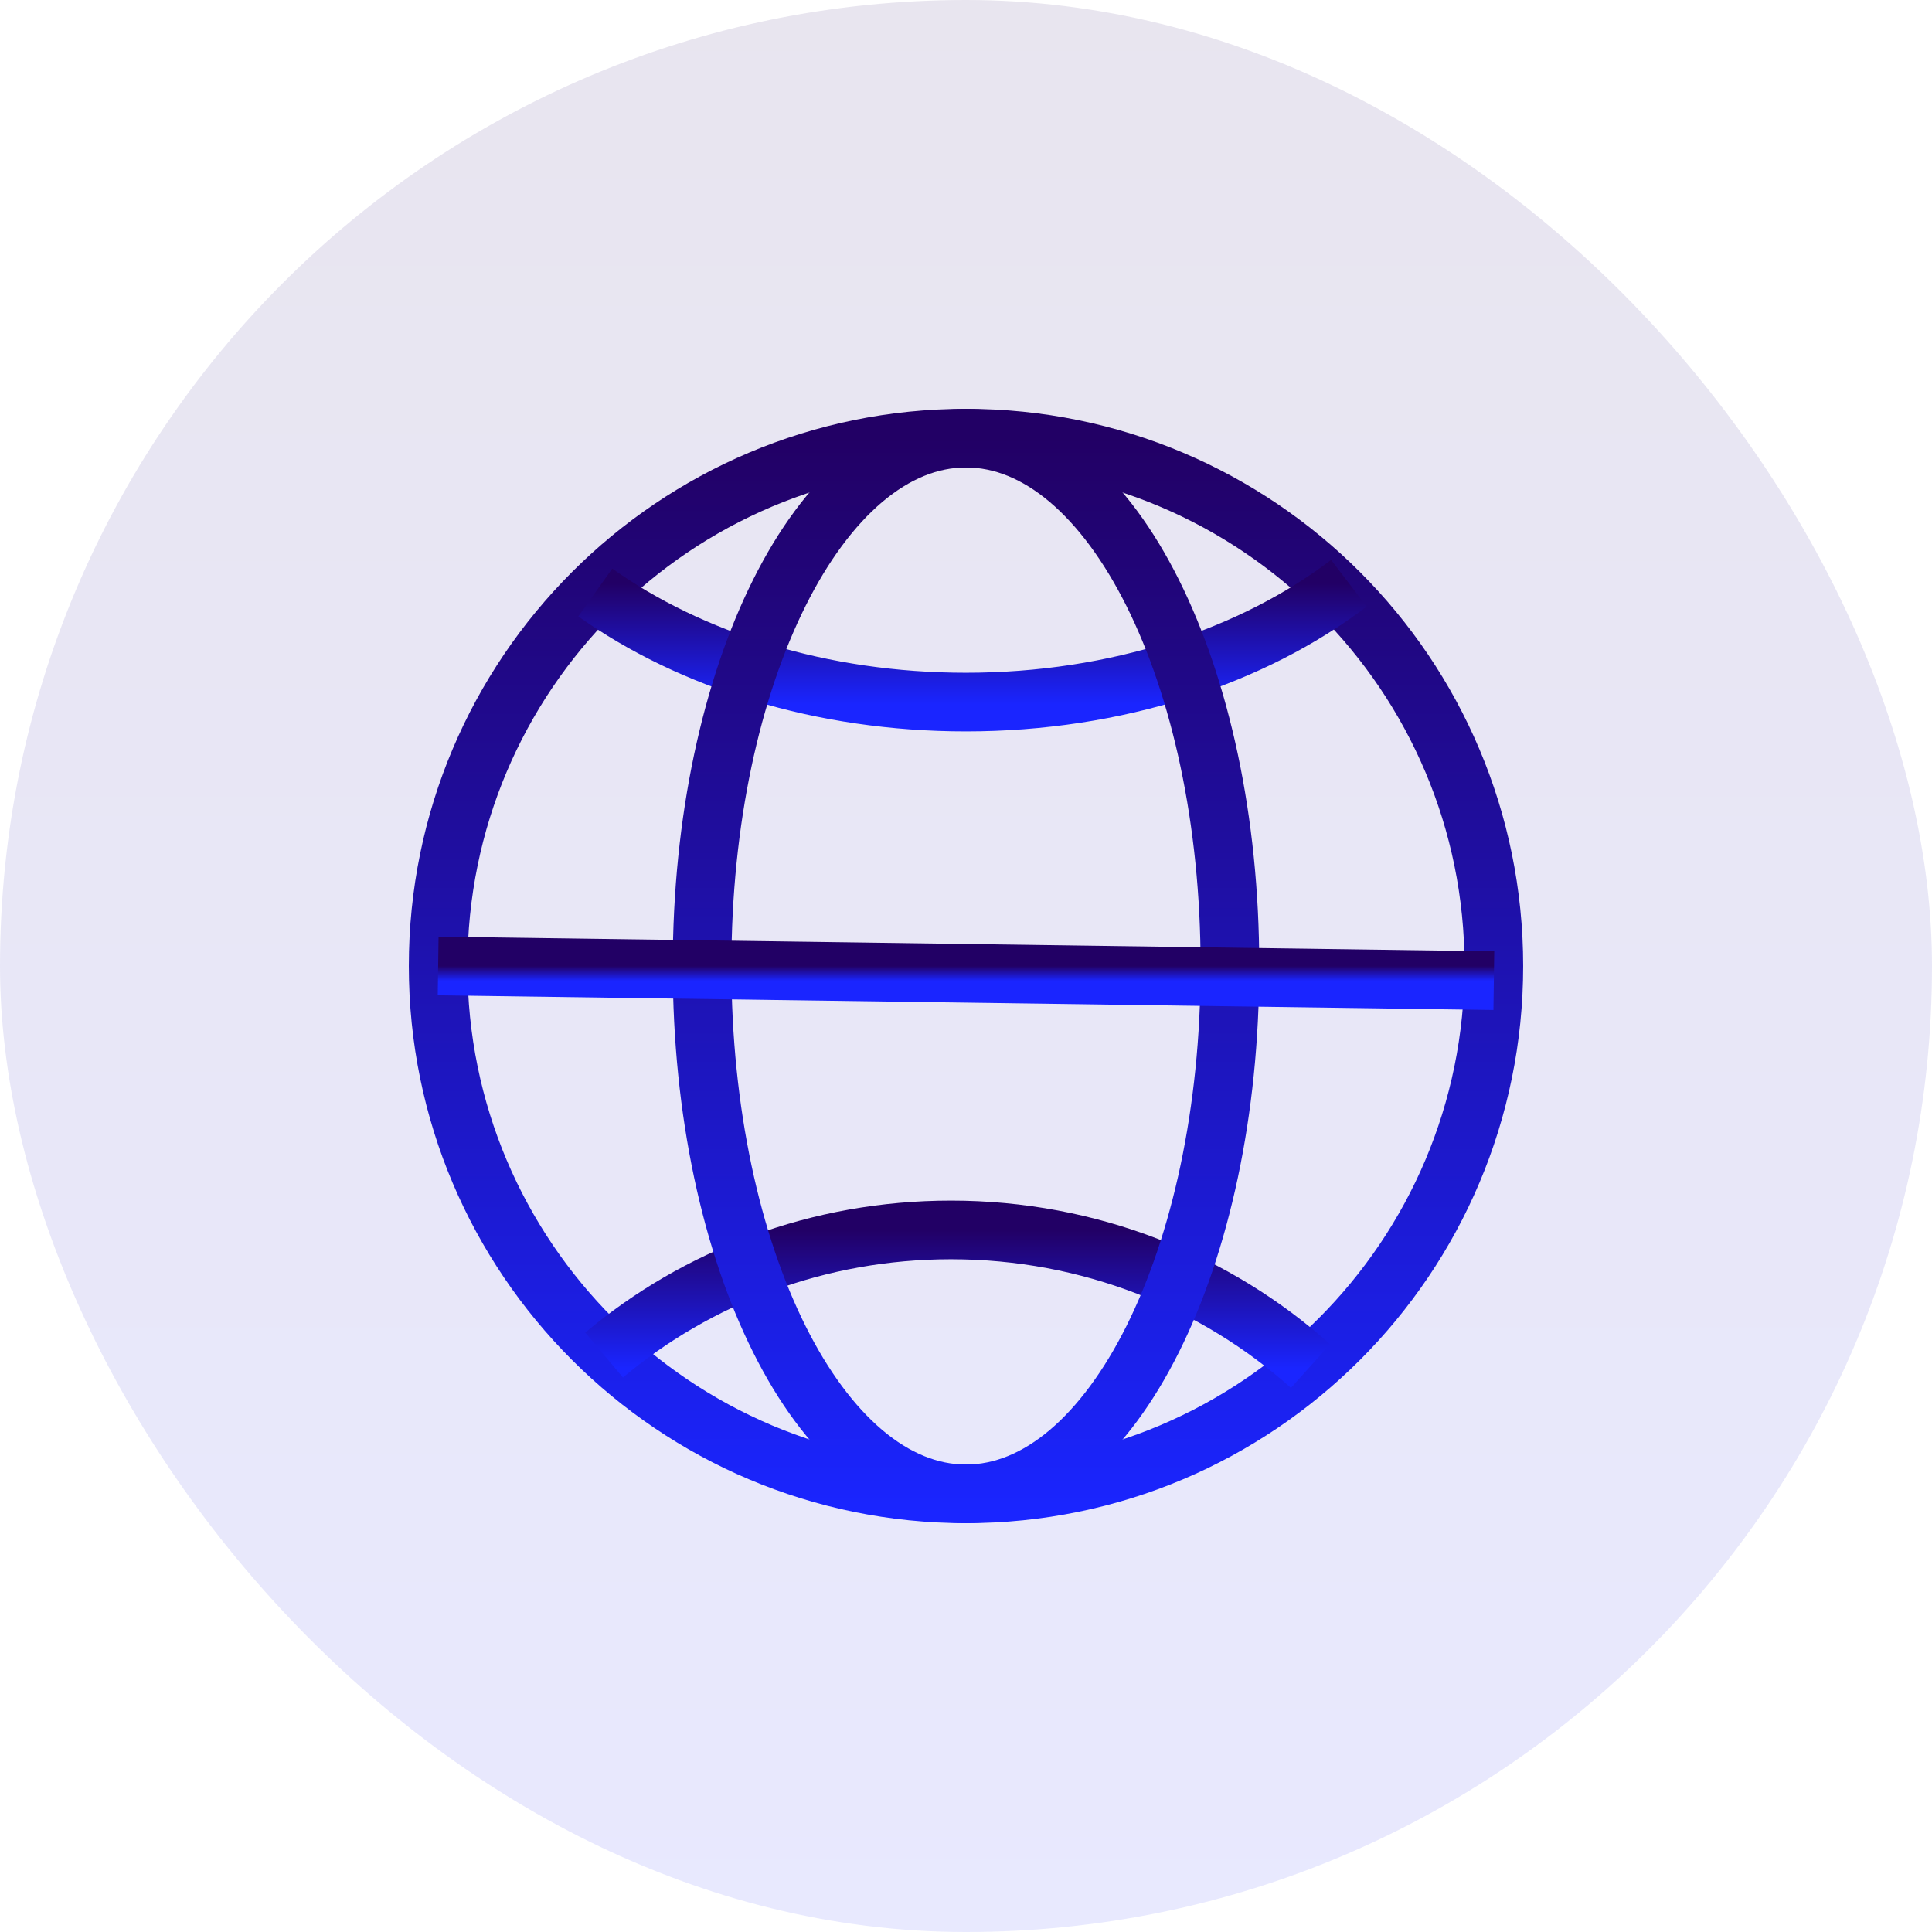
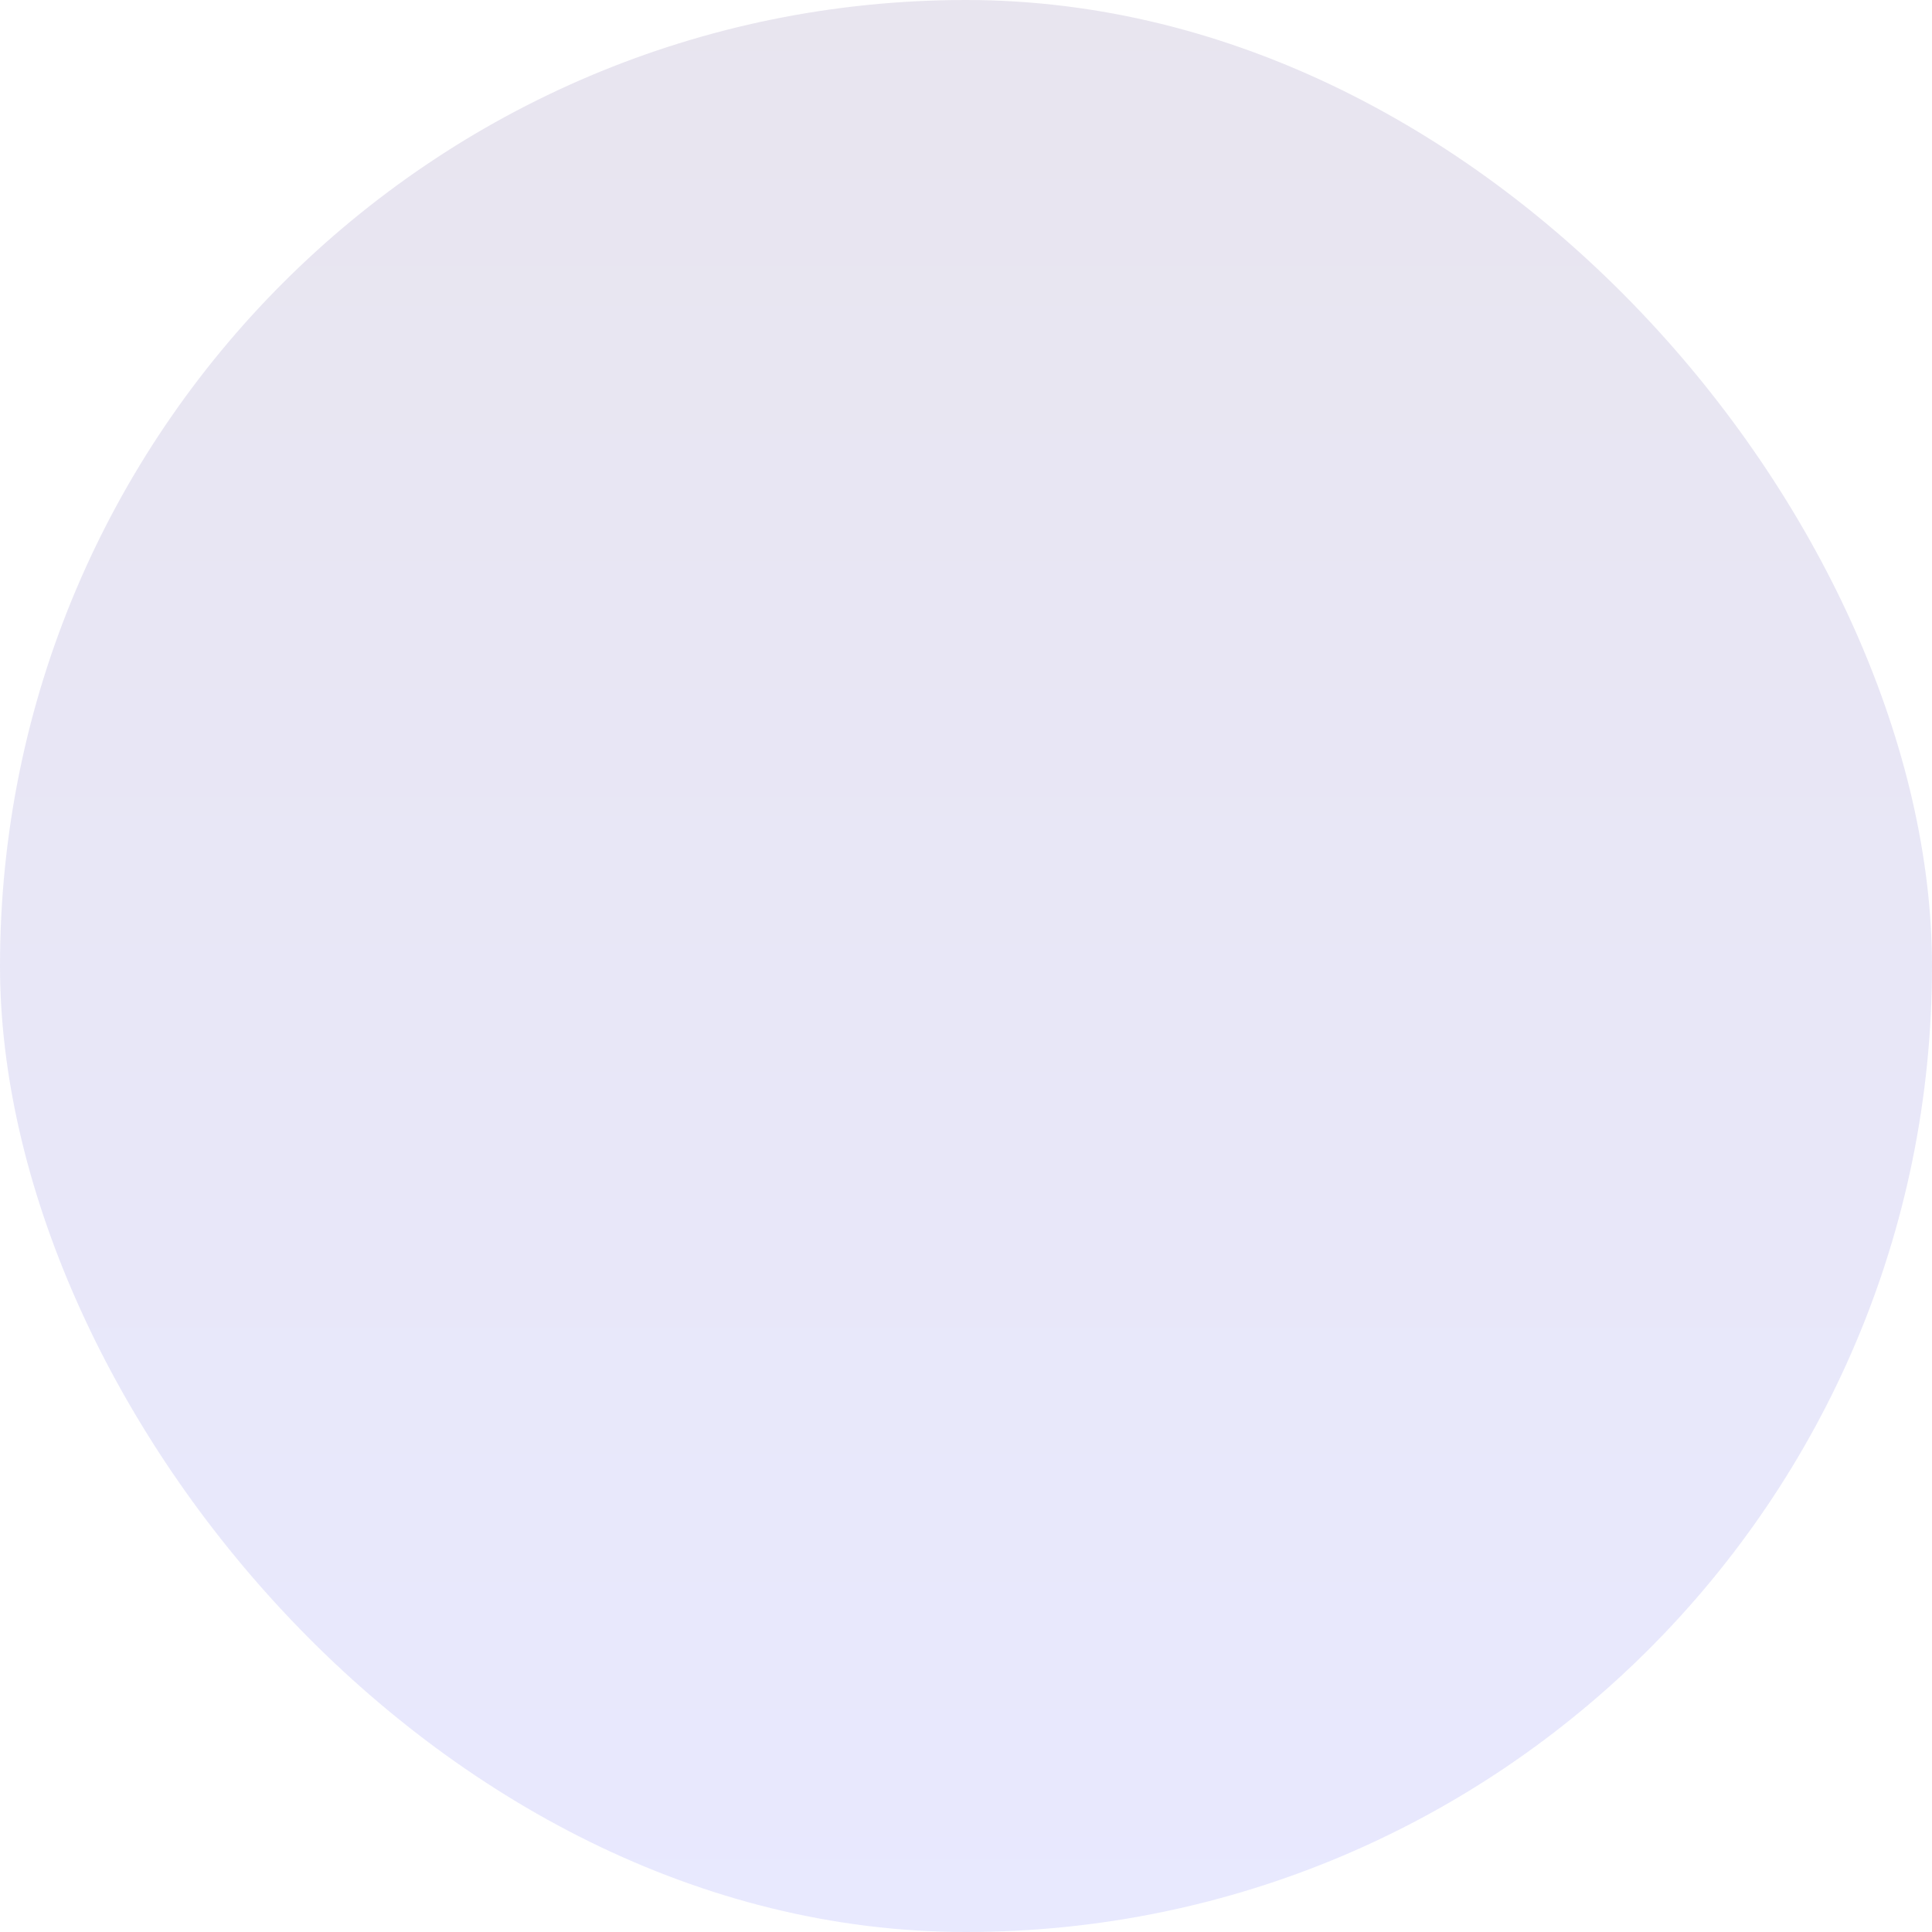
<svg xmlns="http://www.w3.org/2000/svg" width="56" height="56" fill="none">
  <rect width="56" height="56" rx="28" fill="url(#paint0_linear_10131_6721)" fill-opacity=".1" />
  <g clip-path="url(#clip0_10131_6721)" stroke-width="1.7">
-     <path d="M28 43.3c8.45 0 15.3-6.85 15.3-15.3 0-8.45-6.85-15.3-15.3-15.3-8.45 0-15.3 6.85-15.3 15.3 0 8.45 6.85 15.3 15.3 15.3z" stroke="url(#paint1_linear_10131_6721)" />
-     <path d="M17.255 17.173c2.763 1.965 6.555 3.177 10.74 3.177 4.372 0 8.315-1.323 11.103-3.445" stroke="url(#paint2_linear_10131_6721)" />
-     <path d="M37.986 39.596c-2.732-2.448-6.395-3.946-10.422-3.946-3.849 0-7.365 1.368-10.054 3.627" stroke="url(#paint3_linear_10131_6721)" />
-     <path d="M28 43.3c4.225 0 7.65-6.85 7.65-15.3 0-8.45-3.425-15.3-7.65-15.3-4.225 0-7.65 6.85-7.65 15.3 0 8.45 3.425 15.3 7.65 15.3z" stroke="url(#paint4_linear_10131_6721)" />
+     <path d="M28 43.3c4.225 0 7.65-6.85 7.65-15.3 0-8.45-3.425-15.3-7.65-15.3-4.225 0-7.65 6.85-7.65 15.3 0 8.45 3.425 15.3 7.65 15.3" stroke="url(#paint4_linear_10131_6721)" />
    <path d="M12.7 28l30.6.425" stroke="url(#paint5_linear_10131_6721)" />
  </g>
  <defs>
    <linearGradient id="paint0_linear_10131_6721" x1="28" y1="0" x2="28" y2="56.955" gradientUnits="userSpaceOnUse">
      <stop stop-color="#220065" />
      <stop offset="1" stop-color="#1A25FF" />
    </linearGradient>
    <linearGradient id="paint1_linear_10131_6721" x1="28" y1="12.7" x2="28" y2="43.822" gradientUnits="userSpaceOnUse">
      <stop stop-color="#220065" />
      <stop offset="1" stop-color="#1A25FF" />
    </linearGradient>
    <linearGradient id="paint2_linear_10131_6721" x1="28.177" y1="16.905" x2="28.177" y2="20.409" gradientUnits="userSpaceOnUse">
      <stop stop-color="#220065" />
      <stop offset="1" stop-color="#1A25FF" />
    </linearGradient>
    <linearGradient id="paint3_linear_10131_6721" x1="27.748" y1="35.65" x2="27.748" y2="39.664" gradientUnits="userSpaceOnUse">
      <stop stop-color="#220065" />
      <stop offset="1" stop-color="#1A25FF" />
    </linearGradient>
    <linearGradient id="paint4_linear_10131_6721" x1="28" y1="12.7" x2="28" y2="43.822" gradientUnits="userSpaceOnUse">
      <stop stop-color="#220065" />
      <stop offset="1" stop-color="#1A25FF" />
    </linearGradient>
    <linearGradient id="paint5_linear_10131_6721" x1="28" y1="28" x2="28" y2="28.432" gradientUnits="userSpaceOnUse">
      <stop stop-color="#220065" />
      <stop offset="1" stop-color="#1A25FF" />
    </linearGradient>
    <clipPath id="clip0_10131_6721">
-       <path fill="#fff" transform="translate(11 11)" d="M0 0h34v34H0z" />
-     </clipPath>
+       </clipPath>
  </defs>
</svg>